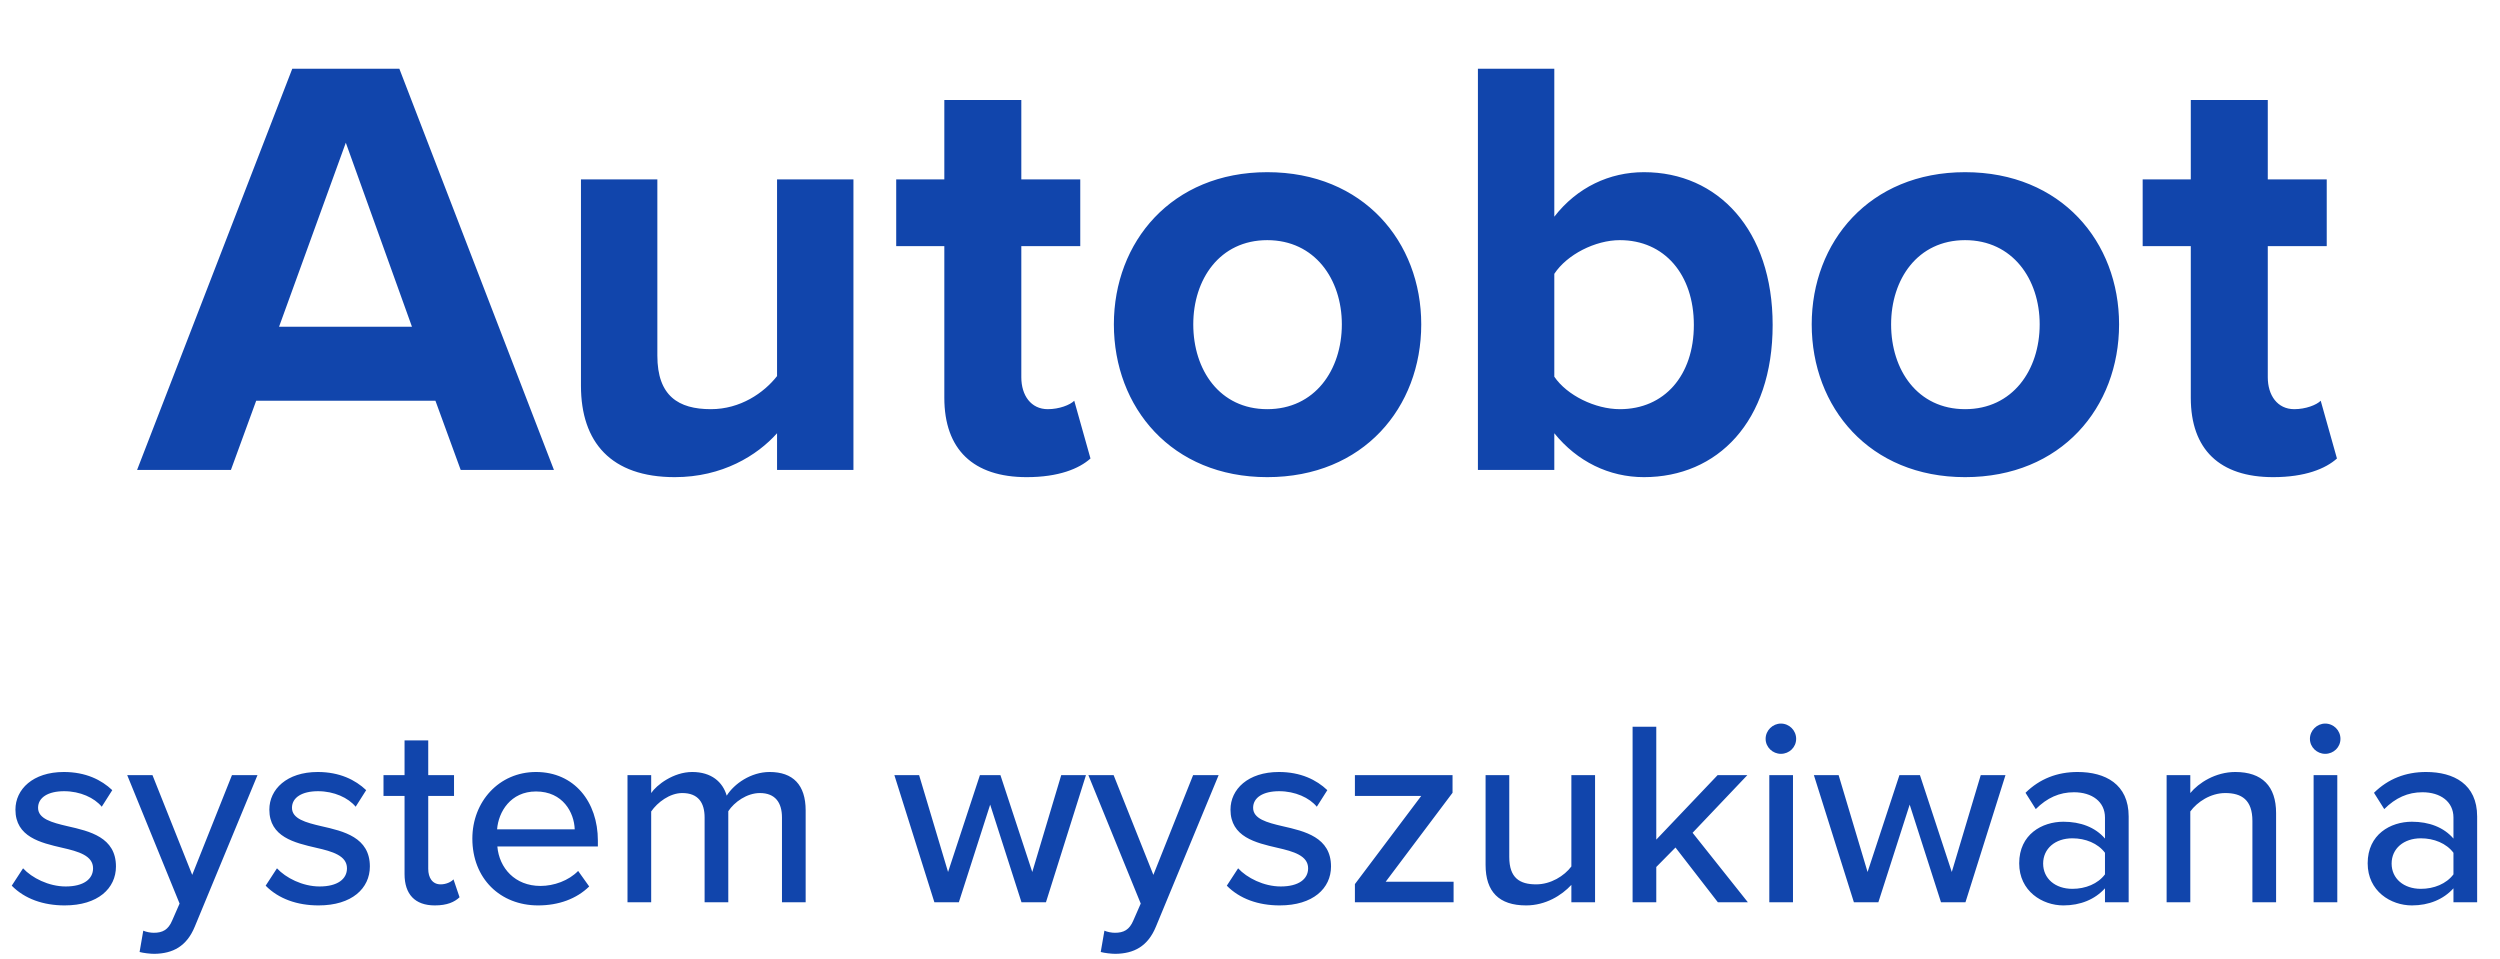
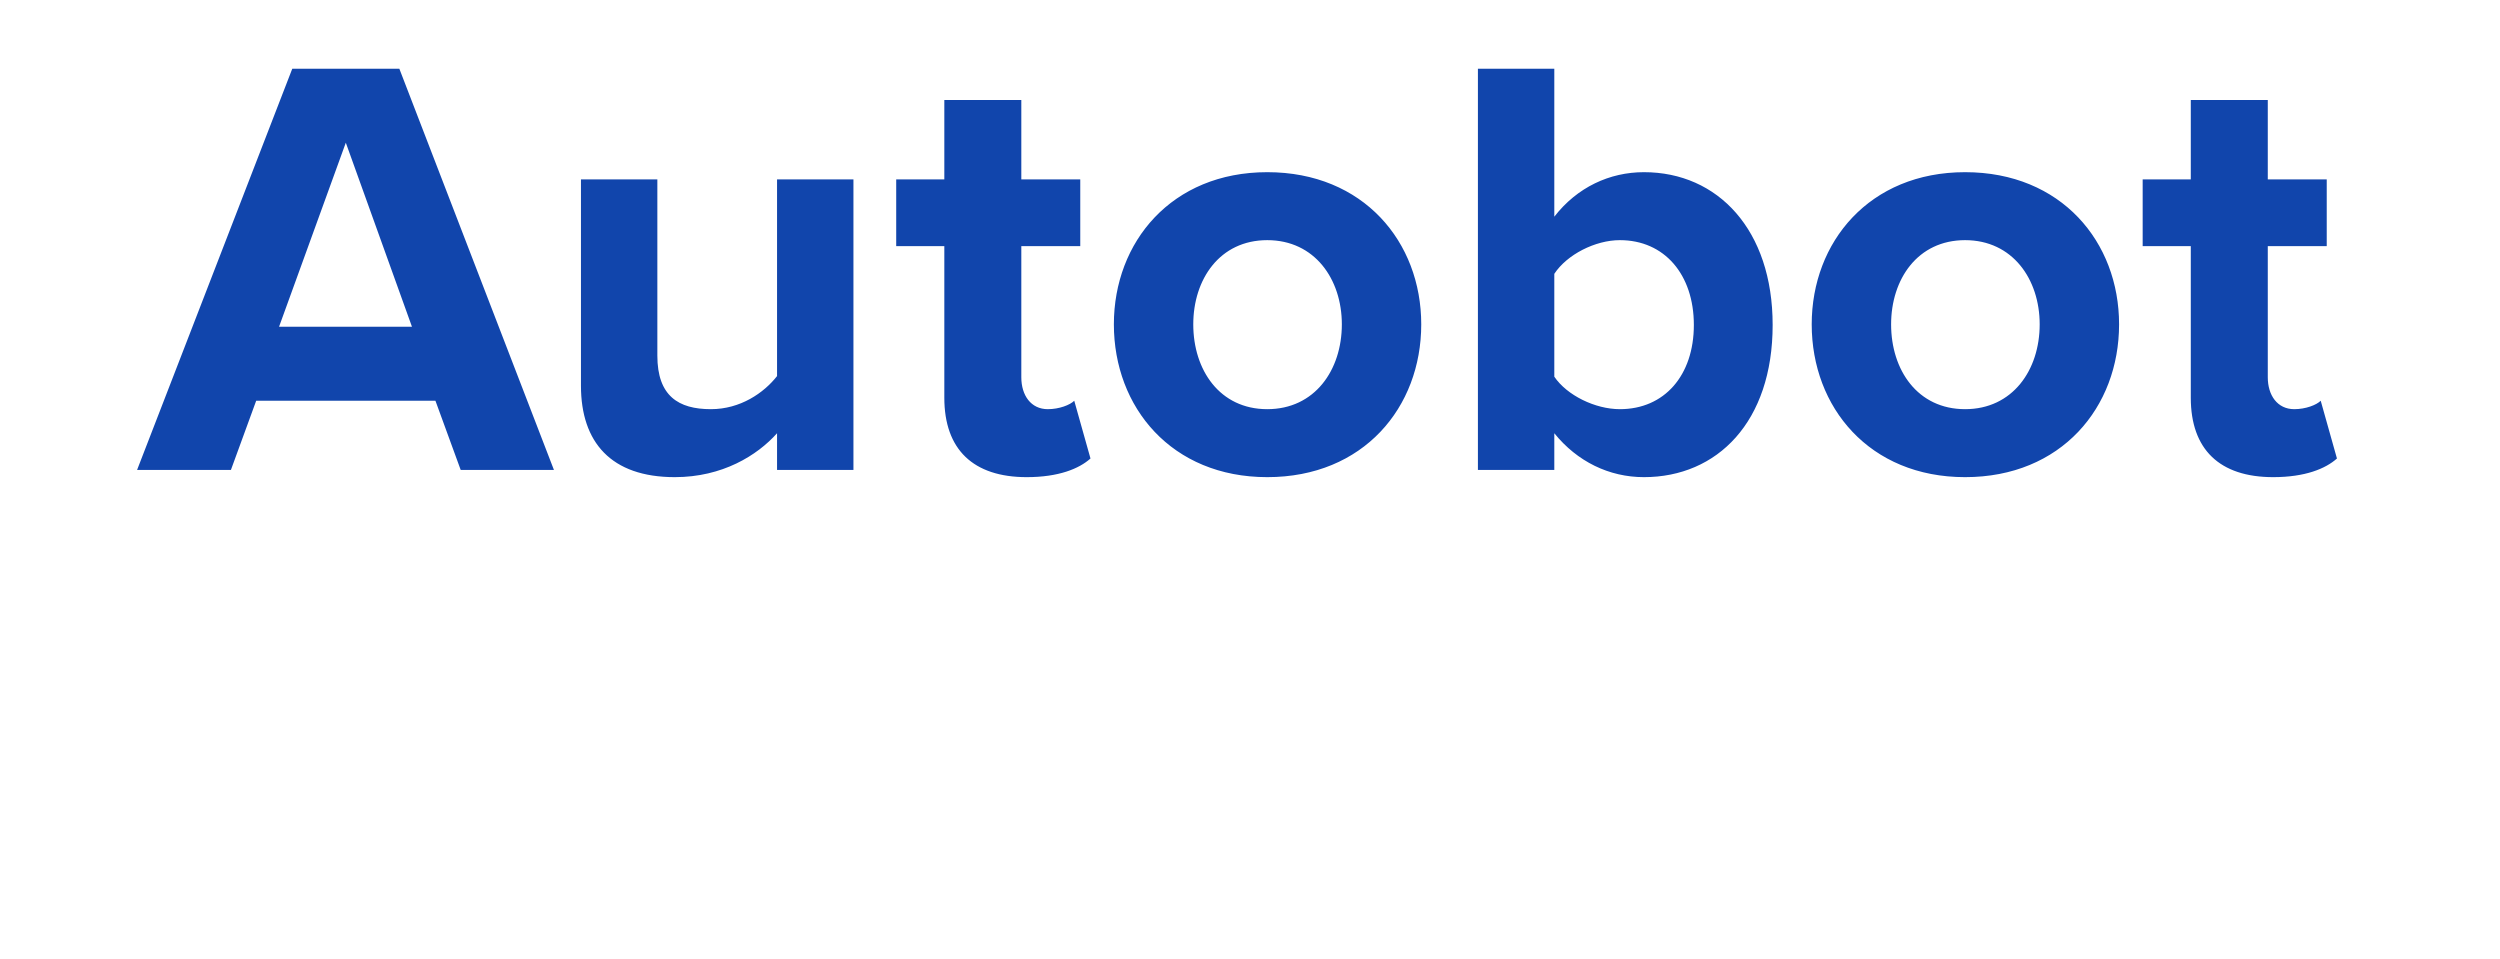
<svg xmlns="http://www.w3.org/2000/svg" width="133" height="51" viewBox="0 0 133 51" fill="none">
  <path d="M24.509 25L23.165 21.32H13.629L12.285 25H7.293L15.549 3.656H21.245L29.469 25H24.509ZM18.397 7.592L14.845 17.384H21.917L18.397 7.592ZM41.339 25V23.048C40.283 24.232 38.427 25.384 35.899 25.384C32.507 25.384 30.907 23.528 30.907 20.52V9.544H34.971V18.92C34.971 21.064 36.091 21.768 37.819 21.768C39.387 21.768 40.635 20.904 41.339 20.008V9.544H45.403V25H41.339ZM54.622 25.384C51.774 25.384 50.238 23.912 50.238 21.16V13.096H47.678V9.544H50.238V5.32H54.334V9.544H57.47V13.096H54.334V20.072C54.334 21.032 54.846 21.768 55.742 21.768C56.35 21.768 56.926 21.544 57.15 21.32L58.014 24.392C57.406 24.936 56.318 25.384 54.622 25.384ZM67.418 25.384C62.33 25.384 59.258 21.672 59.258 17.256C59.258 12.872 62.33 9.16 67.418 9.16C72.538 9.16 75.61 12.872 75.61 17.256C75.61 21.672 72.538 25.384 67.418 25.384ZM67.418 21.768C69.946 21.768 71.386 19.688 71.386 17.256C71.386 14.856 69.946 12.776 67.418 12.776C64.89 12.776 63.482 14.856 63.482 17.256C63.482 19.688 64.89 21.768 67.418 21.768ZM78.625 25V3.656H82.689V11.528C83.905 9.96 85.633 9.16 87.457 9.16C91.393 9.16 94.305 12.232 94.305 17.288C94.305 22.44 91.361 25.384 87.457 25.384C85.601 25.384 83.905 24.552 82.689 23.048V25H78.625ZM82.689 20.04C83.361 21.032 84.865 21.768 86.177 21.768C88.545 21.768 90.113 19.976 90.113 17.288C90.113 14.6 88.545 12.776 86.177 12.776C84.865 12.776 83.361 13.544 82.689 14.568V20.04ZM104.543 25.384C99.455 25.384 96.383 21.672 96.383 17.256C96.383 12.872 99.455 9.16 104.543 9.16C109.663 9.16 112.735 12.872 112.735 17.256C112.735 21.672 109.663 25.384 104.543 25.384ZM104.543 21.768C107.071 21.768 108.511 19.688 108.511 17.256C108.511 14.856 107.071 12.776 104.543 12.776C102.015 12.776 100.607 14.856 100.607 17.256C100.607 19.688 102.015 21.768 104.543 21.768ZM120.934 25.384C118.086 25.384 116.55 23.912 116.55 21.16V13.096H113.99V9.544H116.55V5.32H120.646V9.544H123.782V13.096H120.646V20.072C120.646 21.032 121.158 21.768 122.054 21.768C122.662 21.768 123.238 21.544 123.462 21.32L124.326 24.392C123.718 24.936 122.63 25.384 120.934 25.384Z" fill="#1145AC" />
-   <path d="M0.625 47.118L1.227 46.194C1.689 46.698 2.585 47.16 3.495 47.16C4.447 47.16 4.951 46.768 4.951 46.194C4.951 45.522 4.181 45.298 3.313 45.102C2.165 44.836 0.821 44.528 0.821 43.072C0.821 41.994 1.745 41.07 3.397 41.07C4.559 41.07 5.399 41.49 5.973 42.036L5.413 42.918C5.021 42.442 4.265 42.092 3.411 42.092C2.557 42.092 2.025 42.428 2.025 42.974C2.025 43.562 2.753 43.758 3.593 43.954C4.769 44.22 6.169 44.542 6.169 46.096C6.169 47.258 5.217 48.168 3.439 48.168C2.305 48.168 1.311 47.818 0.625 47.118ZM7.622 49.512C7.776 49.582 8.014 49.624 8.182 49.624C8.644 49.624 8.952 49.47 9.162 48.966L9.554 48.07L6.768 41.238H8.112L10.226 46.544L12.34 41.238H13.698L10.366 49.288C9.932 50.352 9.19 50.73 8.21 50.744C8 50.744 7.622 50.702 7.426 50.646L7.622 49.512ZM14.133 47.118L14.735 46.194C15.197 46.698 16.093 47.16 17.003 47.16C17.955 47.16 18.459 46.768 18.459 46.194C18.459 45.522 17.689 45.298 16.821 45.102C15.673 44.836 14.329 44.528 14.329 43.072C14.329 41.994 15.253 41.07 16.905 41.07C18.067 41.07 18.907 41.49 19.481 42.036L18.921 42.918C18.529 42.442 17.773 42.092 16.919 42.092C16.065 42.092 15.533 42.428 15.533 42.974C15.533 43.562 16.261 43.758 17.101 43.954C18.277 44.22 19.677 44.542 19.677 46.096C19.677 47.258 18.725 48.168 16.947 48.168C15.813 48.168 14.819 47.818 14.133 47.118ZM23.132 48.168C22.068 48.168 21.522 47.566 21.522 46.502V42.344H20.402V41.238H21.522V39.39H22.782V41.238H24.154V42.344H22.782V46.222C22.782 46.698 23.006 47.048 23.44 47.048C23.734 47.048 24 46.922 24.126 46.782L24.448 47.734C24.182 47.986 23.79 48.168 23.132 48.168ZM25.129 44.612C25.129 42.652 26.543 41.07 28.517 41.07C30.547 41.07 31.807 42.652 31.807 44.724V45.032H26.459C26.557 46.18 27.397 47.132 28.755 47.132C29.469 47.132 30.253 46.852 30.757 46.334L31.345 47.16C30.673 47.818 29.721 48.168 28.629 48.168C26.613 48.168 25.129 46.74 25.129 44.612ZM28.517 42.106C27.159 42.106 26.515 43.198 26.445 44.122H30.575C30.547 43.226 29.945 42.106 28.517 42.106ZM41.601 48V43.492C41.601 42.708 41.251 42.19 40.425 42.19C39.739 42.19 39.067 42.666 38.745 43.156V48H37.485V43.492C37.485 42.708 37.149 42.19 36.295 42.19C35.637 42.19 34.979 42.68 34.643 43.17V48H33.383V41.238H34.643V42.19C34.923 41.77 35.819 41.07 36.827 41.07C37.849 41.07 38.451 41.602 38.661 42.33C39.053 41.7 39.949 41.07 40.943 41.07C42.189 41.07 42.861 41.756 42.861 43.114V48H41.601ZM54.343 48L52.677 42.806L51.011 48H49.709L47.581 41.238H48.897L50.437 46.39L52.131 41.238H53.223L54.917 46.39L56.457 41.238H57.773L55.645 48H54.343ZM58.755 49.512C58.909 49.582 59.147 49.624 59.315 49.624C59.777 49.624 60.085 49.47 60.295 48.966L60.687 48.07L57.901 41.238H59.245L61.359 46.544L63.473 41.238H64.831L61.499 49.288C61.065 50.352 60.323 50.73 59.343 50.744C59.133 50.744 58.755 50.702 58.559 50.646L58.755 49.512ZM65.266 47.118L65.868 46.194C66.33 46.698 67.226 47.16 68.136 47.16C69.088 47.16 69.592 46.768 69.592 46.194C69.592 45.522 68.822 45.298 67.954 45.102C66.806 44.836 65.462 44.528 65.462 43.072C65.462 41.994 66.386 41.07 68.038 41.07C69.2 41.07 70.04 41.49 70.614 42.036L70.054 42.918C69.662 42.442 68.906 42.092 68.052 42.092C67.198 42.092 66.666 42.428 66.666 42.974C66.666 43.562 67.394 43.758 68.234 43.954C69.41 44.22 70.81 44.542 70.81 46.096C70.81 47.258 69.858 48.168 68.08 48.168C66.946 48.168 65.952 47.818 65.266 47.118ZM72.081 48V47.034L75.609 42.344H72.081V41.238H77.275V42.176L73.719 46.908H77.331V48H72.081ZM83.597 48V47.076C83.079 47.636 82.225 48.168 81.189 48.168C79.747 48.168 79.033 47.44 79.033 46.012V41.238H80.293V45.592C80.293 46.712 80.853 47.048 81.721 47.048C82.505 47.048 83.219 46.6 83.597 46.096V41.238H84.857V48H83.597ZM91.39 48L89.136 45.088L88.114 46.124V48H86.854V38.662H88.114V44.668L91.376 41.238H92.958L90.046 44.304L92.986 48H91.39ZM94.743 40.104C94.309 40.104 93.931 39.754 93.931 39.306C93.931 38.858 94.309 38.494 94.743 38.494C95.191 38.494 95.555 38.858 95.555 39.306C95.555 39.754 95.191 40.104 94.743 40.104ZM94.127 48V41.238H95.387V48H94.127ZM103.261 48L101.595 42.806L99.929 48H98.627L96.499 41.238H97.815L99.355 46.39L101.049 41.238H102.141L103.835 46.39L105.375 41.238H106.691L104.563 48H103.261ZM111.985 48V47.258C111.453 47.846 110.683 48.168 109.773 48.168C108.653 48.168 107.421 47.412 107.421 45.928C107.421 44.388 108.639 43.716 109.773 43.716C110.683 43.716 111.467 44.01 111.985 44.612V43.492C111.985 42.652 111.299 42.148 110.333 42.148C109.563 42.148 108.905 42.442 108.303 43.044L107.757 42.176C108.513 41.434 109.437 41.07 110.529 41.07C111.999 41.07 113.245 41.714 113.245 43.436V48H111.985ZM111.985 46.516V45.368C111.607 44.864 110.949 44.598 110.249 44.598C109.339 44.598 108.695 45.144 108.695 45.942C108.695 46.74 109.339 47.286 110.249 47.286C110.949 47.286 111.607 47.02 111.985 46.516ZM119.828 48V43.674C119.828 42.554 119.254 42.19 118.386 42.19C117.602 42.19 116.888 42.666 116.524 43.17V48H115.264V41.238H116.524V42.19C116.972 41.644 117.868 41.07 118.918 41.07C120.346 41.07 121.088 41.826 121.088 43.254V48H119.828ZM123.7 40.104C123.266 40.104 122.888 39.754 122.888 39.306C122.888 38.858 123.266 38.494 123.7 38.494C124.148 38.494 124.512 38.858 124.512 39.306C124.512 39.754 124.148 40.104 123.7 40.104ZM123.084 48V41.238H124.344V48H123.084ZM130.524 48V47.258C129.992 47.846 129.222 48.168 128.312 48.168C127.192 48.168 125.96 47.412 125.96 45.928C125.96 44.388 127.178 43.716 128.312 43.716C129.222 43.716 130.006 44.01 130.524 44.612V43.492C130.524 42.652 129.838 42.148 128.872 42.148C128.102 42.148 127.444 42.442 126.842 43.044L126.296 42.176C127.052 41.434 127.976 41.07 129.068 41.07C130.538 41.07 131.784 41.714 131.784 43.436V48H130.524ZM130.524 46.516V45.368C130.146 44.864 129.488 44.598 128.788 44.598C127.878 44.598 127.234 45.144 127.234 45.942C127.234 46.74 127.878 47.286 128.788 47.286C129.488 47.286 130.146 47.02 130.524 46.516Z" fill="#1145AC" />
</svg>